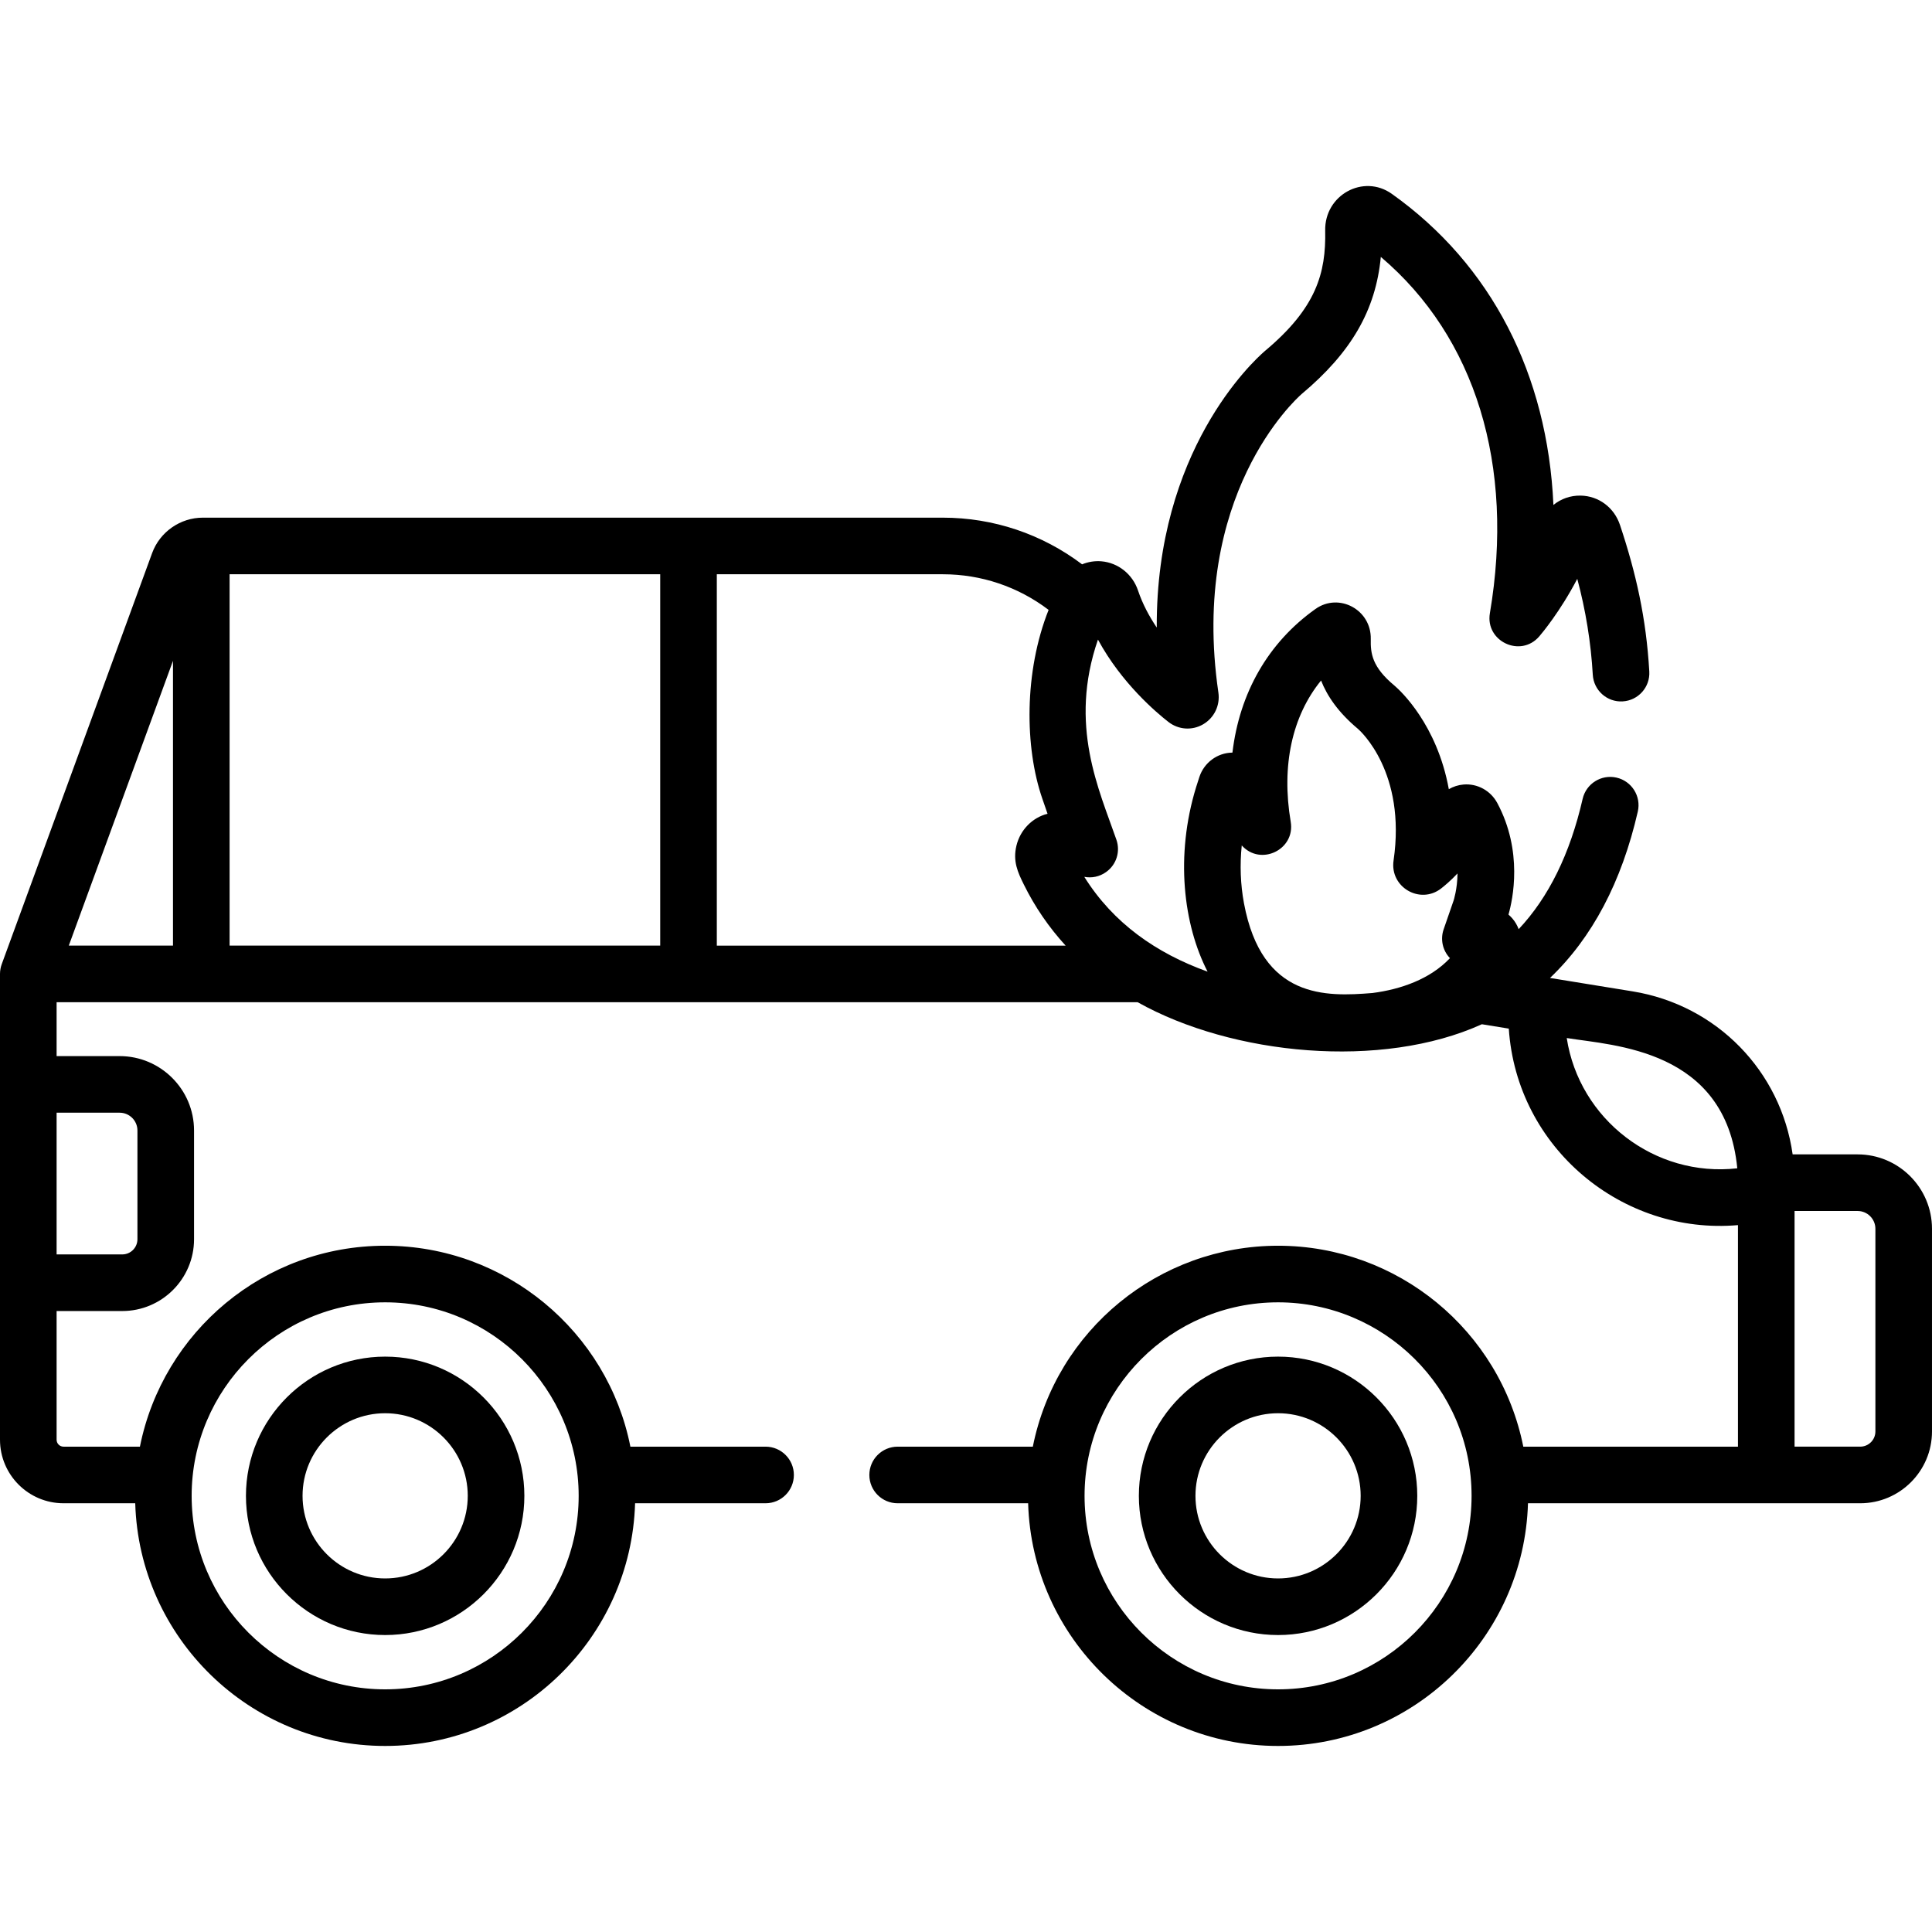
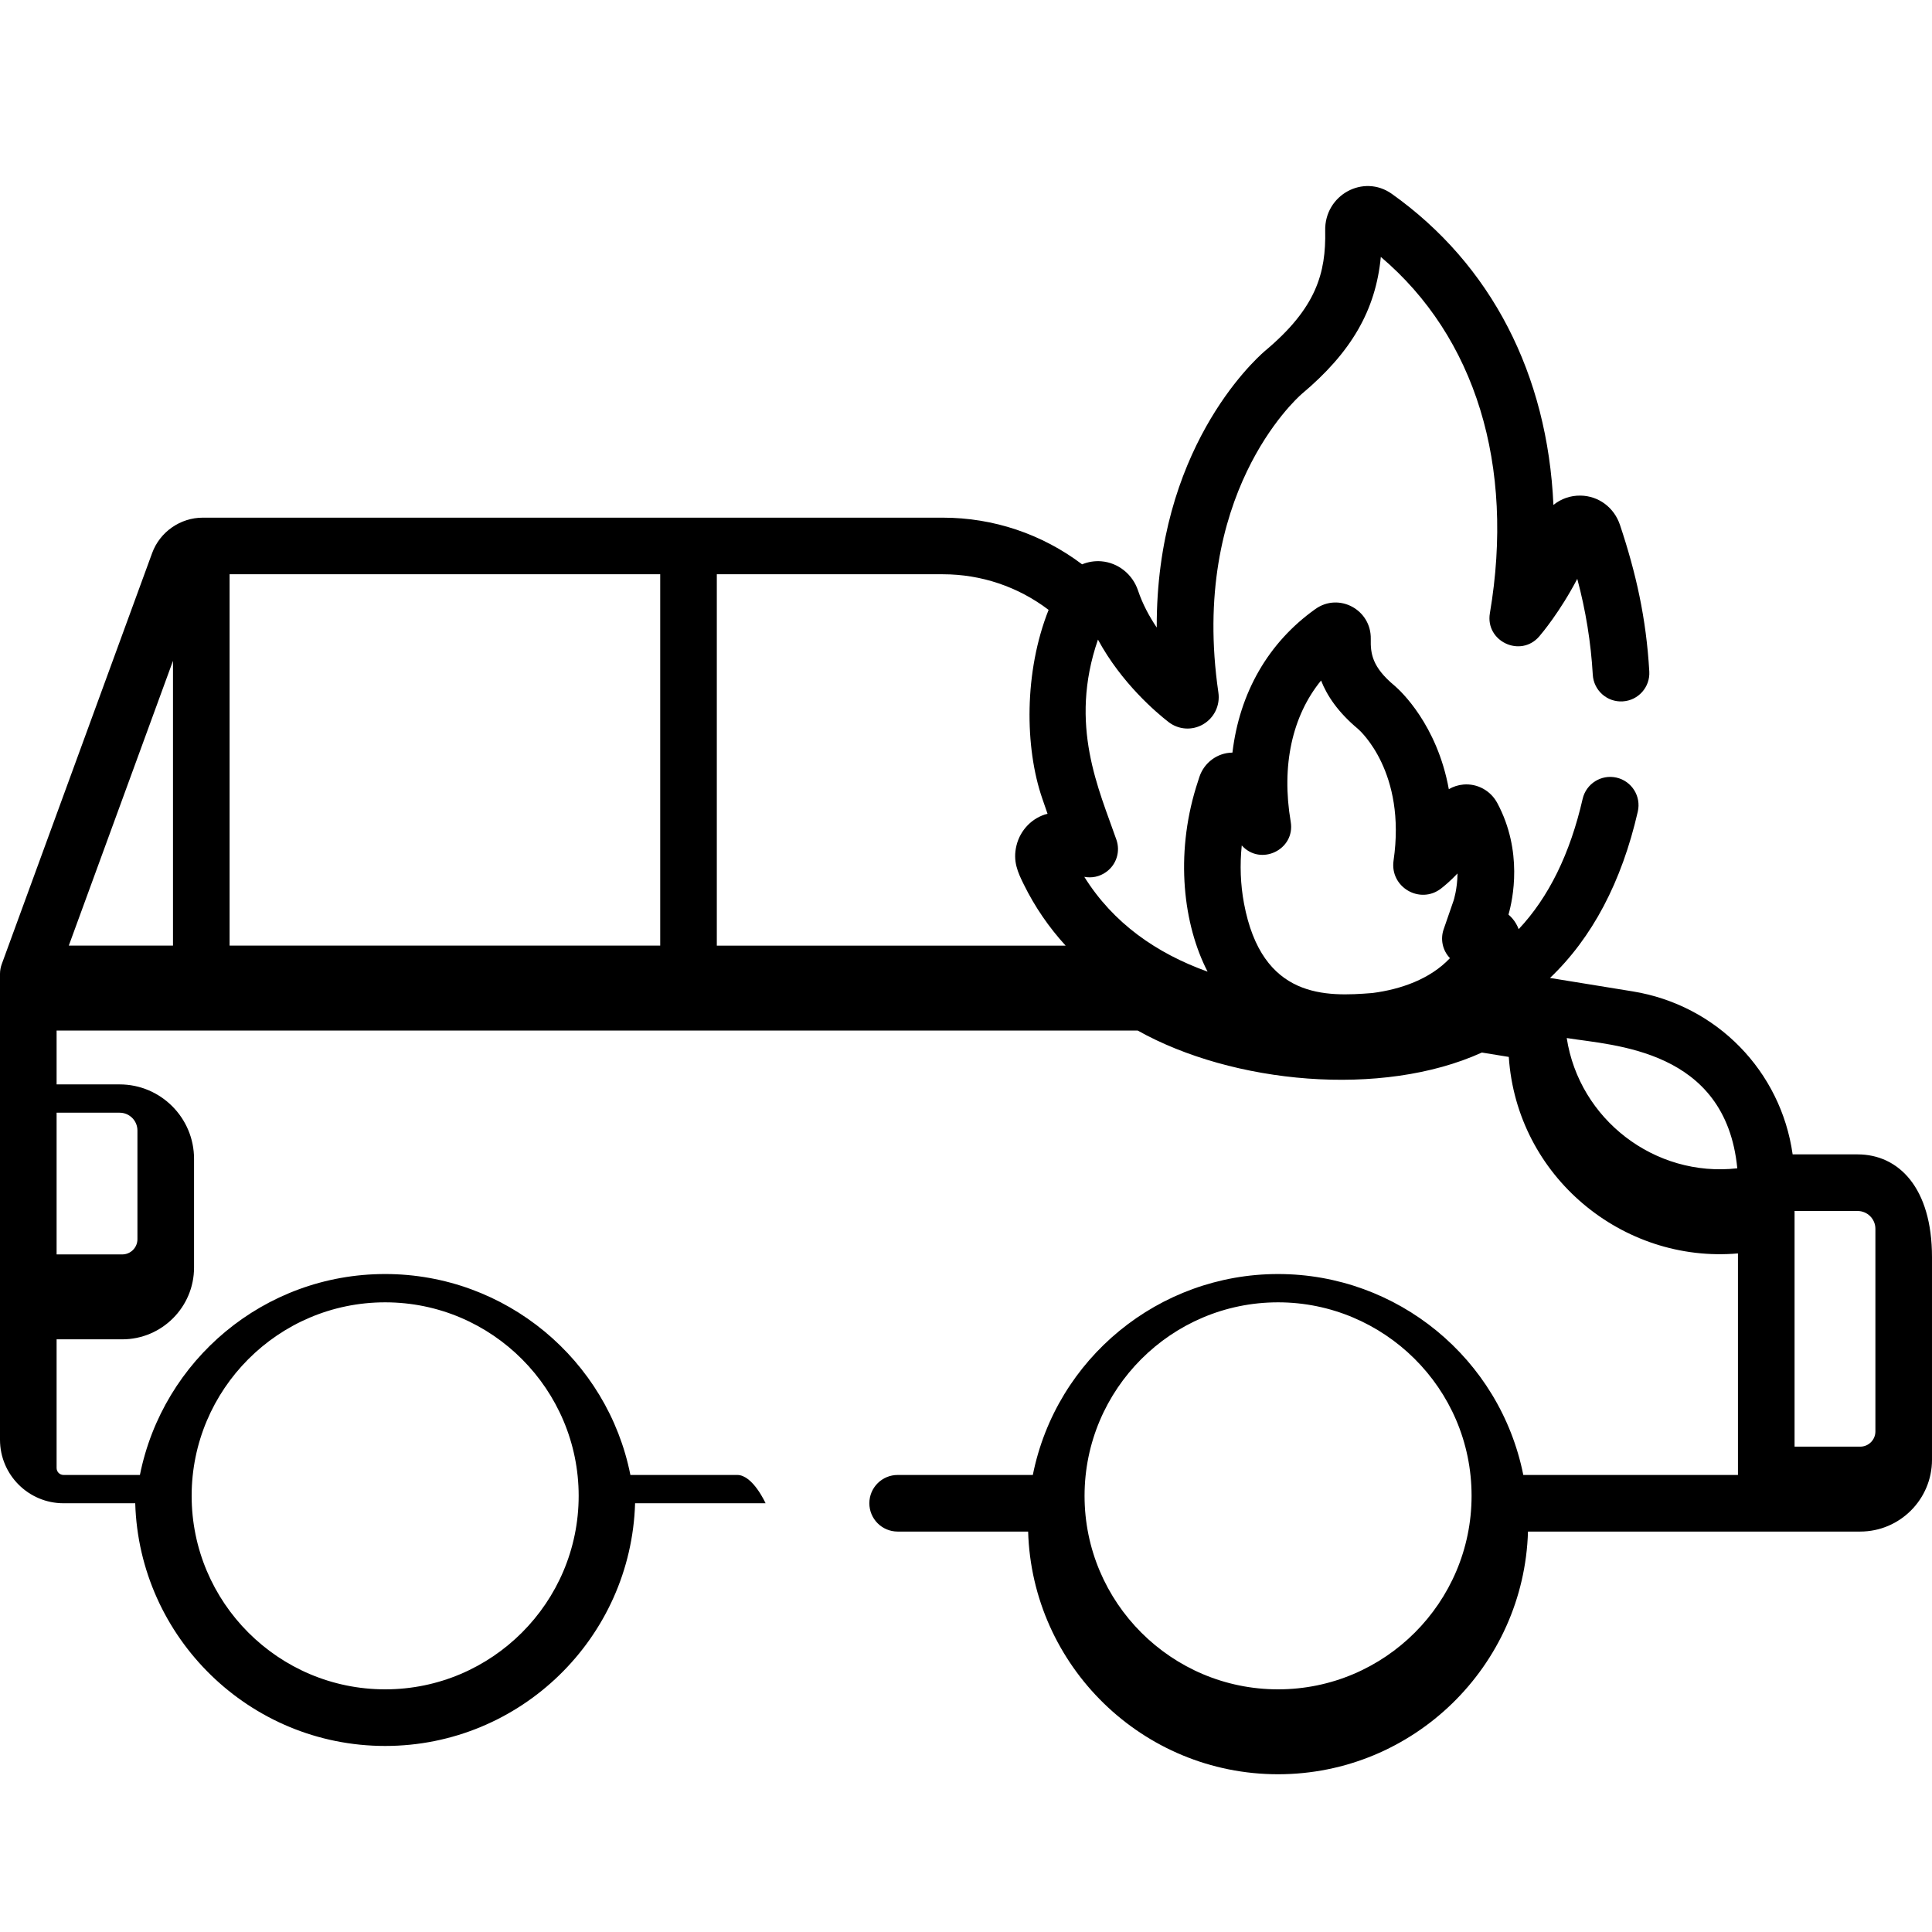
<svg xmlns="http://www.w3.org/2000/svg" version="1.1" id="Capa_1" x="0px" y="0px" viewBox="0 0 511.999 511.999" style="enable-background:new 0 0 511.999 511.999;" xml:space="preserve">
  <g>
    <g>
-       <path d="M102.07,359.52c-20.342,0-36.892,16.549-36.892,36.891s16.551,36.892,36.892,36.892c20.342,0,36.891-16.55,36.891-36.892    C138.961,376.069,122.412,359.52,102.07,359.52z M102.07,418.302c-12.071,0-21.891-9.82-21.891-21.891    c0.001-12.07,9.822-21.89,21.891-21.89c12.071,0,21.89,9.82,21.89,21.89S114.141,418.302,102.07,418.302z" />
-     </g>
+       </g>
  </g>
  <g>
    <g>
-       <path d="M338.7,359.52c-20.342,0-36.891,16.549-36.891,36.891s16.549,36.892,36.891,36.892c20.342,0,36.891-16.55,36.891-36.892    S359.042,359.52,338.7,359.52z M338.7,418.302c-12.071,0-21.89-9.82-21.89-21.891c0-12.07,9.82-21.89,21.89-21.89    s21.89,9.82,21.89,21.89S350.77,418.302,338.7,418.302z" />
-     </g>
+       </g>
  </g>
  <g>
    <g>
-       <path d="M492.282,305.923h-17.216c-3.1-22.027-20.063-39.566-42.403-43.198l-21.894-3.558    c11.174-10.647,18.997-25.446,23.268-44.105c0.924-4.038-1.6-8.061-5.638-8.985c-4.034-0.925-8.06,1.6-8.985,5.637    c-3.333,14.563-9.004,26.075-16.949,34.523c-0.385-1.007-0.924-1.964-1.656-2.816c-0.326-0.38-0.676-0.729-1.046-1.045    c1.152-4.032,3.883-16.779-2.966-29.565c-1.761-3.289-5.27-5.213-8.954-4.905c-1.399,0.118-2.722,0.55-3.89,1.234    c-3.113-17.128-12.82-26.076-14.284-27.342c-0.04-0.034-0.12-0.103-0.16-0.137c-5.903-4.924-6.318-8.492-6.239-12.318    c0.16-7.777-8.447-12.373-14.657-7.957c-12.557,8.921-20.126,22.254-22.004,38.063c-0.034,0-0.068,0.001-0.102,0.002    c-3.916,0.074-7.391,2.654-8.647,6.416c-0.31,0.93-0.606,1.851-0.885,2.764c-5.556,18.122-3.384,36.396,3.047,48.864    c-13.584-4.883-25-12.852-32.67-25.124c1.932,0.378,4.027-0.015,5.79-1.279c2.813-2.014,3.771-5.515,2.726-8.535    c-4.591-13.278-12.737-30.342-4.896-53.058c6.228,11.535,15.529,19.379,18.697,21.84c2.664,2.067,6.264,2.308,9.175,0.61    c2.952-1.722,4.537-5.032,4.04-8.433c-7.617-52.22,20.412-77.648,22.084-79.109c13.081-10.968,19.609-22.132,20.964-36.324    c25.047,21.227,35.552,55.19,28.903,94.426c-1.265,7.463,8.141,11.883,13.082,6.144c0.69-0.802,5.51-6.533,10.077-15.253    c2.239,8.349,3.62,16.878,4.111,25.417c0.238,4.136,3.791,7.307,7.918,7.057c4.135-0.237,7.295-3.782,7.057-7.918    c-0.816-14.179-3.539-26.165-7.764-38.826c-1.551-4.643-5.644-7.701-10.429-7.792c-2.719-0.046-5.225,0.854-7.214,2.478    c-1.543-34.544-16.415-63.681-42.835-82.449c-7.509-5.337-17.844,0.29-17.649,9.748c0.231,11.242-2.35,20.489-15.906,31.839    c-0.031,0.026-0.062,0.053-0.093,0.079c-3.271,2.83-28.844,26.481-28.638,73.269c-1.975-2.923-3.757-6.227-4.963-9.814    c-1.453-4.326-5.266-7.363-9.713-7.738c-1.778-0.146-3.519,0.148-5.108,0.802c-10.608-8.008-23.47-12.367-36.91-12.367h-67.394    H53.732c-5.927,0-11.359,3.763-13.411,9.374v-0.001L0.457,255.522C0.171,256.304,0,257.2,0,258.1v123.443    c0,9.284,7.552,16.836,16.836,16.836h19.002c1.047,35.64,30.344,64.316,66.233,64.316s65.186-28.676,66.233-64.316h34.581    c4.142,0,7.5-3.357,7.5-7.5s-3.358-7.5-7.5-7.5H167.06c-6.032-30.465-33.021-53.249-64.99-53.249    c-32.116,0-58.907,22.833-64.99,53.249H16.836c-1.012,0-1.835-0.823-1.835-1.835v-34.108h17.396    c10.492,0,19.026-8.536,19.026-19.026v-28.815c0-10.872-8.846-19.717-19.718-19.717H15.001v-14.275c11.974,0,273.921,0,286.494,0    c25.148,14.094,64.681,17.889,91.216,5.832l7.134,1.159c2.103,31.647,30.112,54.749,60.731,52.074v58.712h-56.886    c-6.164-30.822-33.322-53.249-64.99-53.249c-31.545,0-58.801,22.301-64.99,53.249h-35.823c-4.142,0-7.5,3.357-7.5,7.5    s3.358,7.5,7.5,7.5h34.58c1.047,35.64,30.344,64.316,66.233,64.316c35.889,0,65.186-28.676,66.233-64.316    c10.406,0,77.67,0,88.04,0c10.492,0,19.026-8.536,19.026-19.026v-53.71C512,314.769,503.154,305.923,492.282,305.923z     M102.07,345.13c28.407,0,51.282,23.155,51.282,51.281c0,28.277-23.004,51.282-51.282,51.282s-51.282-23.005-51.282-51.282    C50.789,368.246,73.705,345.13,102.07,345.13z M31.705,294.876v0.001c2.601,0,4.717,2.115,4.717,4.716v28.815    c0,2.22-1.806,4.025-4.025,4.025H15.001v-37.557H31.705z M45.844,250.599H18.231l27.613-75.475V250.599z M174.964,250.599H60.845    v-98.414h114.119V250.599z M189.964,250.6v-0.001v-98.414h59.894c10.21,0,19.989,3.321,28.033,9.44    c-6.516,16.381-6.368,36.454-1.653,50.064l1.37,3.963c-4.02,1.01-7.223,4.267-8.234,8.419c-1.013,4.163,0.352,7.102,1.946,10.325    c2.936,5.958,6.659,11.368,11.082,16.205H189.964z M385.224,238.635l-2.645,7.647c-0.908,2.627-0.29,5.54,1.608,7.571    c0.021,0.022,0.042,0.045,0.063,0.067c-0.016,0.017-0.032,0.034-0.049,0.052c-5.205,5.493-12.96,8.221-20.502,9.187    c-12.251,0.991-29.283,1.674-34.034-23.781c-0.928-4.977-1.121-10.153-0.589-15.332c4.998,5.571,14.228,1.122,12.976-6.264    c-2.524-14.897,0.388-28.048,8.043-37.439c1.604,4.079,4.531,8.428,9.76,12.801c0.009,0.008,0.018,0.016,0.027,0.023    c0.602,0.522,12.837,11.493,9.424,34.893c-1.025,7.045,7.031,11.734,12.605,7.396c0.842-0.654,2.488-2.016,4.347-3.981    C386.208,235.633,385.239,238.589,385.224,238.635z M415.199,275.088c12.394,2.014,42.127,2.883,45.2,34.522    C438.51,312.095,418.502,296.617,415.199,275.088z M338.7,447.693c-28.277,0-51.282-23.005-51.282-51.282    c0-28.211,22.956-51.281,51.282-51.281c27.94,0,51.282,22.662,51.282,51.281C389.982,424.688,366.977,447.693,338.7,447.693z     M496.999,379.352L496.999,379.352c0,2.22-1.806,4.025-4.025,4.025h-17.396v-62.453h16.704c2.601,0,4.717,2.116,4.717,4.717    V379.352z" />
+       <path d="M492.282,305.923h-17.216c-3.1-22.027-20.063-39.566-42.403-43.198l-21.894-3.558    c11.174-10.647,18.997-25.446,23.268-44.105c0.924-4.038-1.6-8.061-5.638-8.985c-4.034-0.925-8.06,1.6-8.985,5.637    c-3.333,14.563-9.004,26.075-16.949,34.523c-0.385-1.007-0.924-1.964-1.656-2.816c-0.326-0.38-0.676-0.729-1.046-1.045    c1.152-4.032,3.883-16.779-2.966-29.565c-1.761-3.289-5.27-5.213-8.954-4.905c-1.399,0.118-2.722,0.55-3.89,1.234    c-3.113-17.128-12.82-26.076-14.284-27.342c-0.04-0.034-0.12-0.103-0.16-0.137c-5.903-4.924-6.318-8.492-6.239-12.318    c0.16-7.777-8.447-12.373-14.657-7.957c-12.557,8.921-20.126,22.254-22.004,38.063c-0.034,0-0.068,0.001-0.102,0.002    c-3.916,0.074-7.391,2.654-8.647,6.416c-0.31,0.93-0.606,1.851-0.885,2.764c-5.556,18.122-3.384,36.396,3.047,48.864    c-13.584-4.883-25-12.852-32.67-25.124c1.932,0.378,4.027-0.015,5.79-1.279c2.813-2.014,3.771-5.515,2.726-8.535    c-4.591-13.278-12.737-30.342-4.896-53.058c6.228,11.535,15.529,19.379,18.697,21.84c2.664,2.067,6.264,2.308,9.175,0.61    c2.952-1.722,4.537-5.032,4.04-8.433c-7.617-52.22,20.412-77.648,22.084-79.109c13.081-10.968,19.609-22.132,20.964-36.324    c25.047,21.227,35.552,55.19,28.903,94.426c-1.265,7.463,8.141,11.883,13.082,6.144c0.69-0.802,5.51-6.533,10.077-15.253    c2.239,8.349,3.62,16.878,4.111,25.417c0.238,4.136,3.791,7.307,7.918,7.057c4.135-0.237,7.295-3.782,7.057-7.918    c-0.816-14.179-3.539-26.165-7.764-38.826c-1.551-4.643-5.644-7.701-10.429-7.792c-2.719-0.046-5.225,0.854-7.214,2.478    c-1.543-34.544-16.415-63.681-42.835-82.449c-7.509-5.337-17.844,0.29-17.649,9.748c0.231,11.242-2.35,20.489-15.906,31.839    c-0.031,0.026-0.062,0.053-0.093,0.079c-3.271,2.83-28.844,26.481-28.638,73.269c-1.975-2.923-3.757-6.227-4.963-9.814    c-1.453-4.326-5.266-7.363-9.713-7.738c-1.778-0.146-3.519,0.148-5.108,0.802c-10.608-8.008-23.47-12.367-36.91-12.367h-67.394    H53.732c-5.927,0-11.359,3.763-13.411,9.374v-0.001L0.457,255.522C0.171,256.304,0,257.2,0,258.1v123.443    c0,9.284,7.552,16.836,16.836,16.836h19.002c1.047,35.64,30.344,64.316,66.233,64.316s65.186-28.676,66.233-64.316h34.581    s-3.358-7.5-7.5-7.5H167.06c-6.032-30.465-33.021-53.249-64.99-53.249    c-32.116,0-58.907,22.833-64.99,53.249H16.836c-1.012,0-1.835-0.823-1.835-1.835v-34.108h17.396    c10.492,0,19.026-8.536,19.026-19.026v-28.815c0-10.872-8.846-19.717-19.718-19.717H15.001v-14.275c11.974,0,273.921,0,286.494,0    c25.148,14.094,64.681,17.889,91.216,5.832l7.134,1.159c2.103,31.647,30.112,54.749,60.731,52.074v58.712h-56.886    c-6.164-30.822-33.322-53.249-64.99-53.249c-31.545,0-58.801,22.301-64.99,53.249h-35.823c-4.142,0-7.5,3.357-7.5,7.5    s3.358,7.5,7.5,7.5h34.58c1.047,35.64,30.344,64.316,66.233,64.316c35.889,0,65.186-28.676,66.233-64.316    c10.406,0,77.67,0,88.04,0c10.492,0,19.026-8.536,19.026-19.026v-53.71C512,314.769,503.154,305.923,492.282,305.923z     M102.07,345.13c28.407,0,51.282,23.155,51.282,51.281c0,28.277-23.004,51.282-51.282,51.282s-51.282-23.005-51.282-51.282    C50.789,368.246,73.705,345.13,102.07,345.13z M31.705,294.876v0.001c2.601,0,4.717,2.115,4.717,4.716v28.815    c0,2.22-1.806,4.025-4.025,4.025H15.001v-37.557H31.705z M45.844,250.599H18.231l27.613-75.475V250.599z M174.964,250.599H60.845    v-98.414h114.119V250.599z M189.964,250.6v-0.001v-98.414h59.894c10.21,0,19.989,3.321,28.033,9.44    c-6.516,16.381-6.368,36.454-1.653,50.064l1.37,3.963c-4.02,1.01-7.223,4.267-8.234,8.419c-1.013,4.163,0.352,7.102,1.946,10.325    c2.936,5.958,6.659,11.368,11.082,16.205H189.964z M385.224,238.635l-2.645,7.647c-0.908,2.627-0.29,5.54,1.608,7.571    c0.021,0.022,0.042,0.045,0.063,0.067c-0.016,0.017-0.032,0.034-0.049,0.052c-5.205,5.493-12.96,8.221-20.502,9.187    c-12.251,0.991-29.283,1.674-34.034-23.781c-0.928-4.977-1.121-10.153-0.589-15.332c4.998,5.571,14.228,1.122,12.976-6.264    c-2.524-14.897,0.388-28.048,8.043-37.439c1.604,4.079,4.531,8.428,9.76,12.801c0.009,0.008,0.018,0.016,0.027,0.023    c0.602,0.522,12.837,11.493,9.424,34.893c-1.025,7.045,7.031,11.734,12.605,7.396c0.842-0.654,2.488-2.016,4.347-3.981    C386.208,235.633,385.239,238.589,385.224,238.635z M415.199,275.088c12.394,2.014,42.127,2.883,45.2,34.522    C438.51,312.095,418.502,296.617,415.199,275.088z M338.7,447.693c-28.277,0-51.282-23.005-51.282-51.282    c0-28.211,22.956-51.281,51.282-51.281c27.94,0,51.282,22.662,51.282,51.281C389.982,424.688,366.977,447.693,338.7,447.693z     M496.999,379.352L496.999,379.352c0,2.22-1.806,4.025-4.025,4.025h-17.396v-62.453h16.704c2.601,0,4.717,2.116,4.717,4.717    V379.352z" />
    </g>
  </g>
  <g>
</g>
  <g>
</g>
  <g>
</g>
  <g>
</g>
  <g>
</g>
  <g>
</g>
  <g>
</g>
  <g>
</g>
  <g>
</g>
  <g>
</g>
  <g>
</g>
  <g>
</g>
  <g>
</g>
  <g>
</g>
  <g>
</g>
</svg>